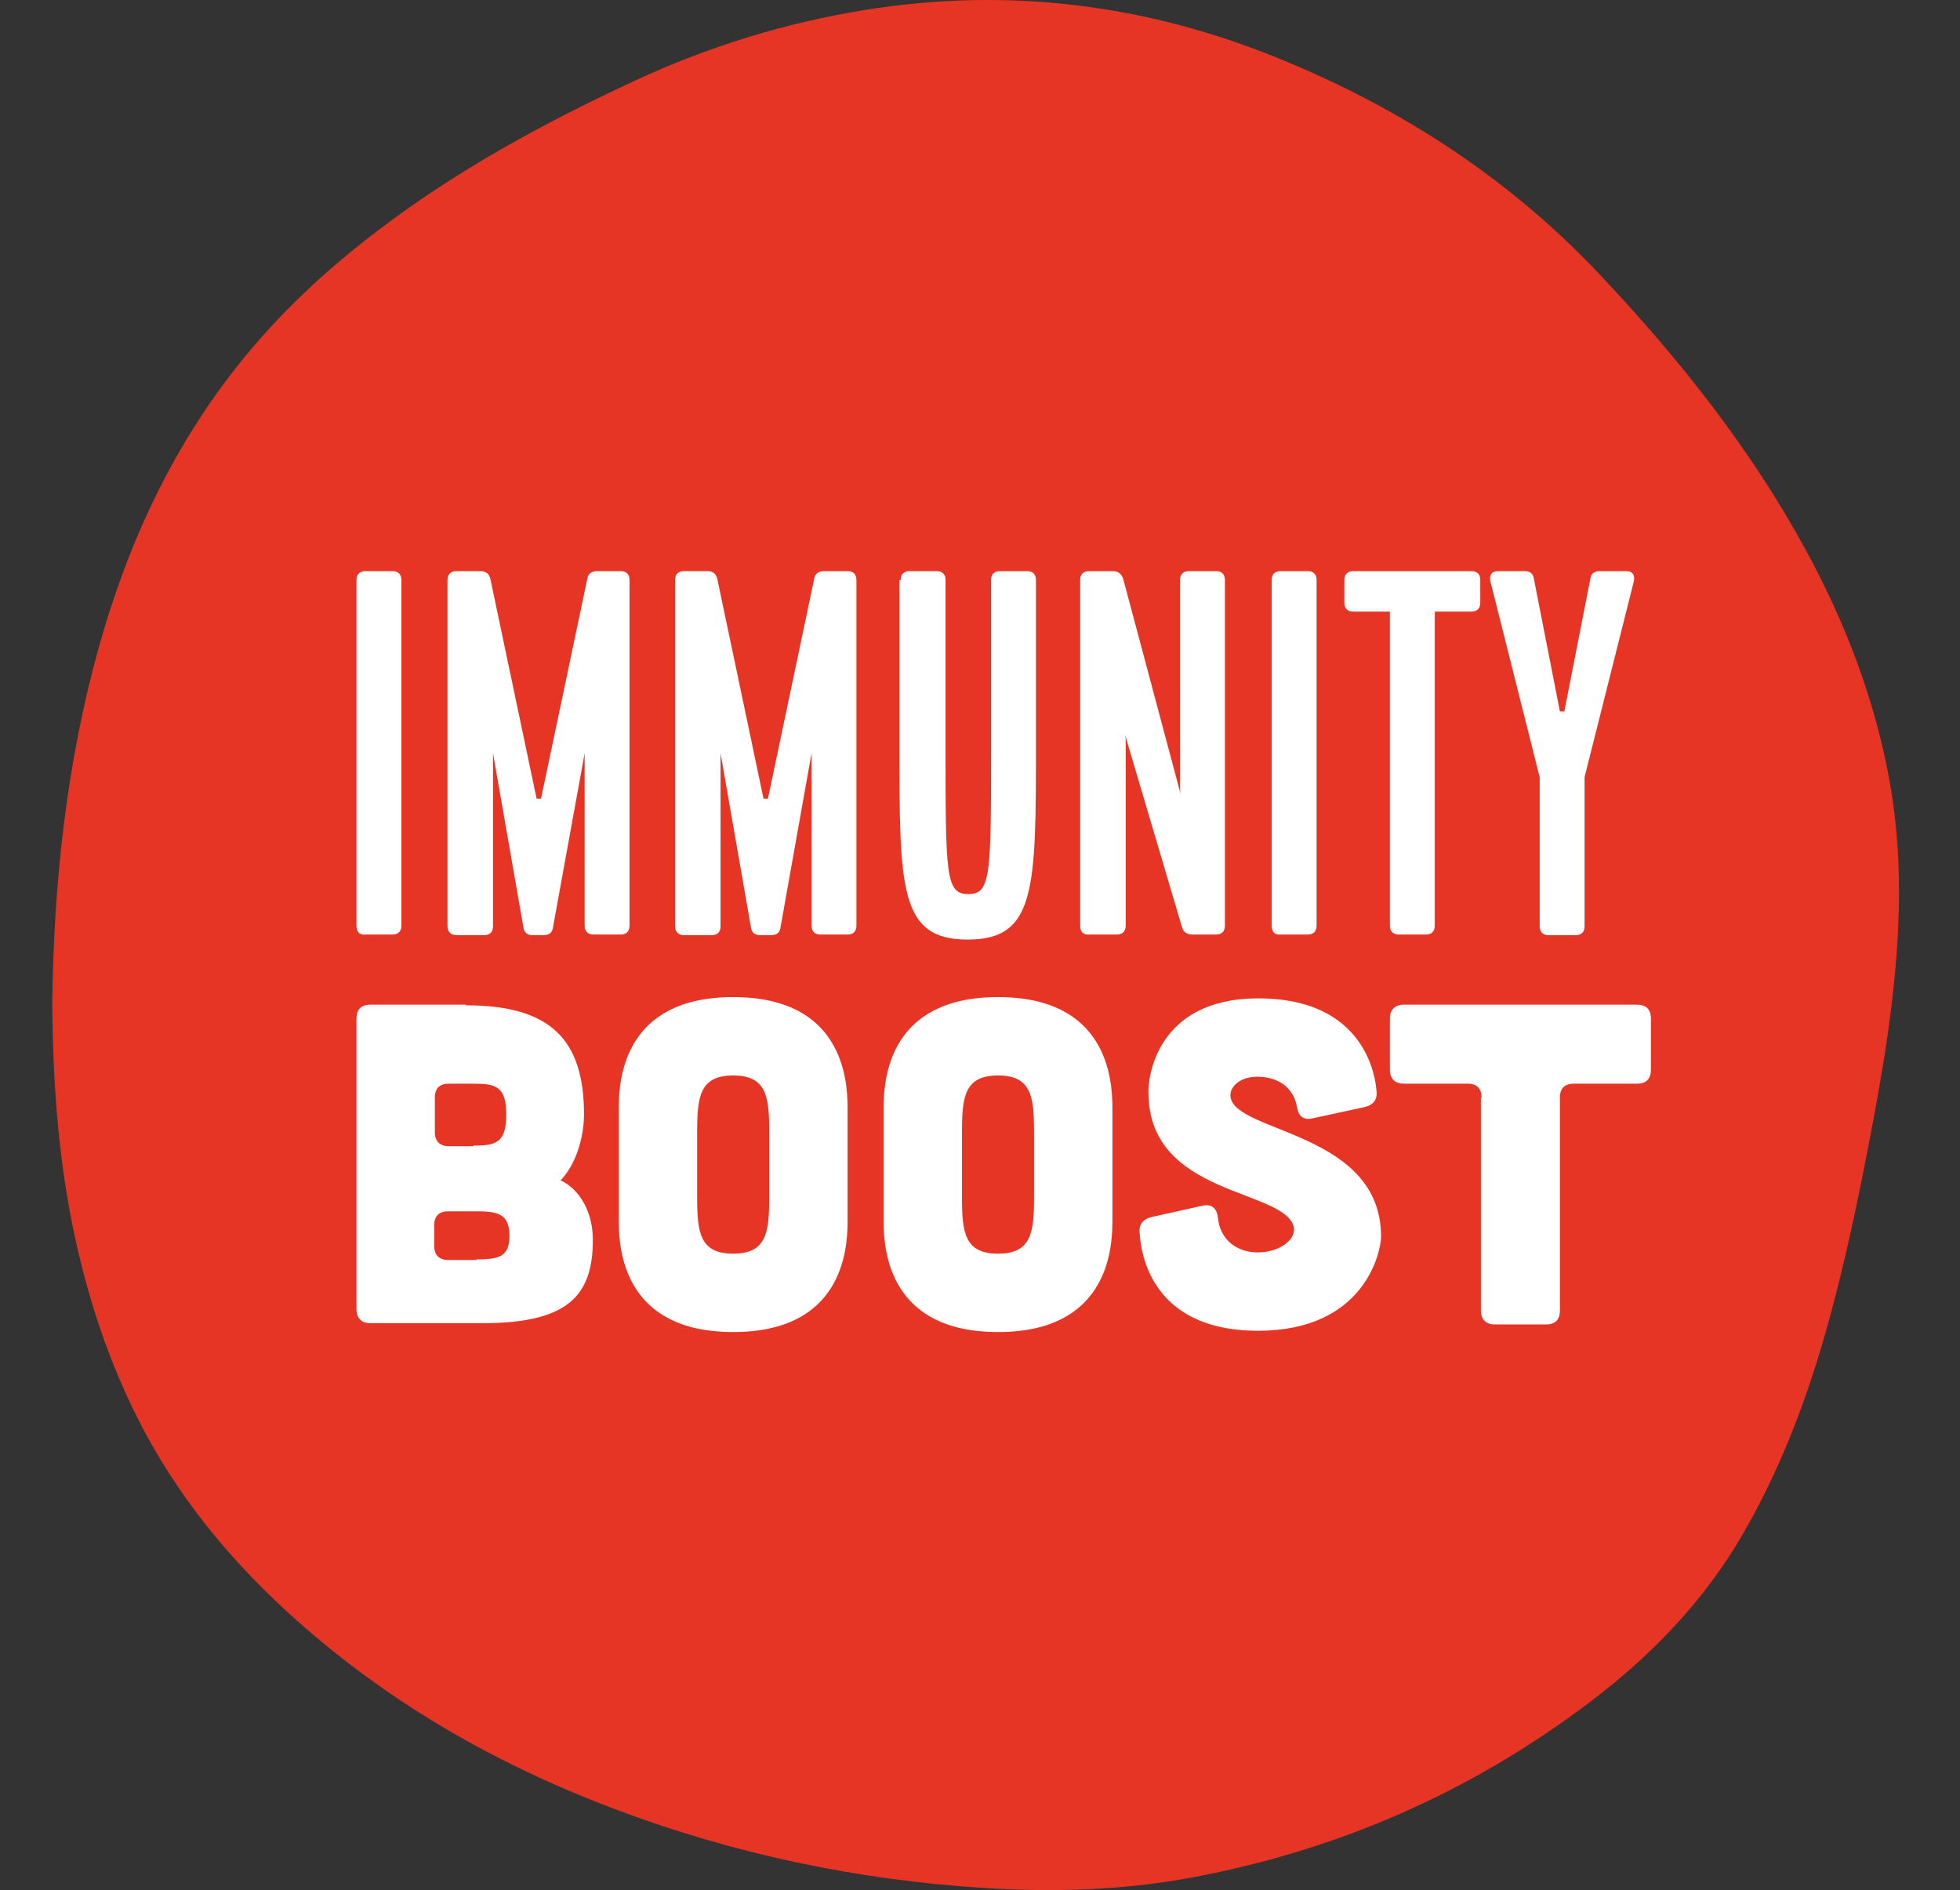
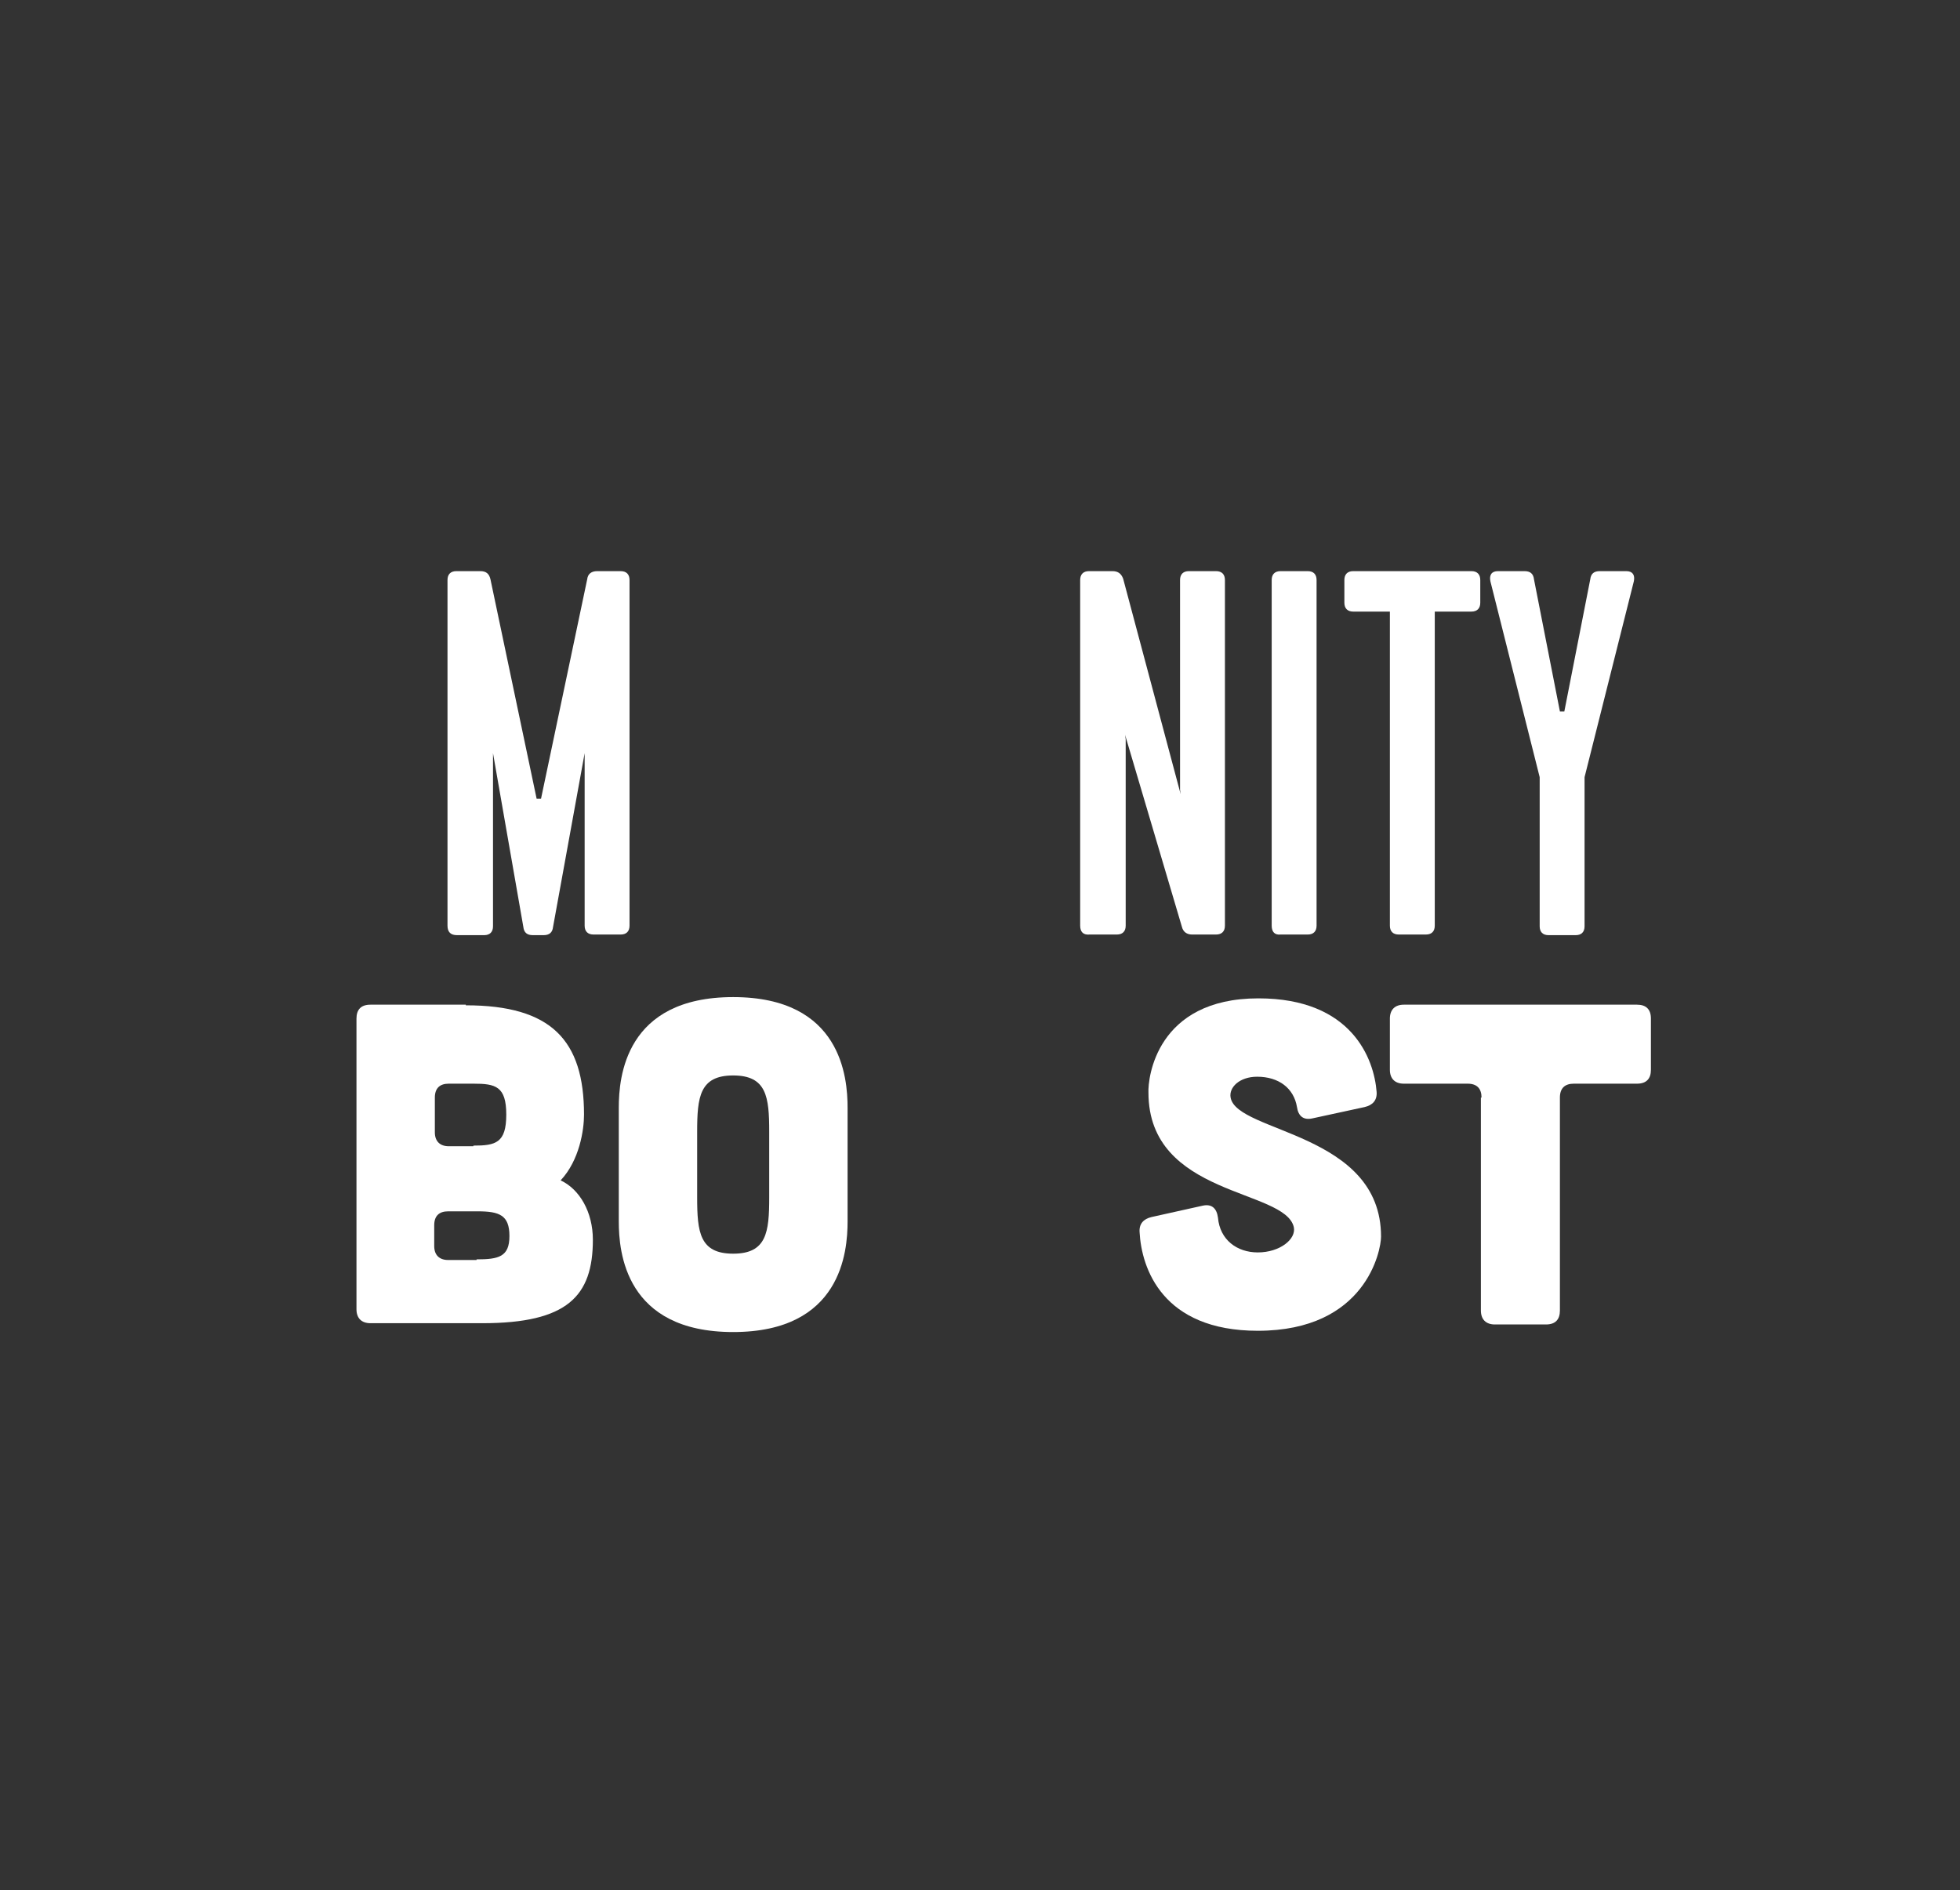
<svg xmlns="http://www.w3.org/2000/svg" width="225" height="217" viewBox="0 0 225 217" fill="none">
  <rect x="0" y="0" width="225" height="217" fill="#333333" stroke="none" />
-   <path d="M6 115.086C6.174 101.483 7.596 87.763 11.338 74.335C14.443 63.208 19.085 52.838 26.047 43.575C30.951 37.05 36.782 31.486 43.252 26.563C52.391 19.572 62.429 14.125 72.816 9.29C81.229 5.386 90.02 2.648 99.188 1.163C115.667 -1.517 131.624 0.464 147.058 6.814C160.984 12.523 173.343 20.563 183.701 31.573C192.782 41.215 200.992 51.527 207.346 63.237C211.901 71.626 215.266 80.423 216.949 89.861C217.819 94.783 218.109 99.793 217.964 104.804C217.703 114.096 216.108 123.213 214.338 132.331C212.742 140.516 210.972 148.672 208.477 156.624C206.359 163.353 203.69 169.82 200.18 175.937C195.683 183.772 189.561 190.093 182.424 195.482C168.846 205.736 153.702 212.377 136.991 215.523C128.983 217.038 120.918 217.271 112.795 216.746C98.404 215.814 84.449 212.901 70.93 207.833C59.093 203.405 48.097 197.492 38.204 189.54C29.326 182.403 21.754 174.131 16.386 163.965C12.499 156.566 9.946 148.73 8.292 140.545C6.638 132.214 6.058 123.854 6 115.086Z" fill="#E73525" />
-   <path d="M40.922 106.277V66.588C40.922 65.935 41.285 65.572 41.938 65.572H45.058C45.711 65.572 46.074 65.935 46.074 66.588V106.277C46.074 106.93 45.711 107.293 45.058 107.293H41.938C41.285 107.365 40.922 107.003 40.922 106.277Z" fill="white" />
  <path d="M51.371 106.277V66.588C51.371 65.935 51.733 65.572 52.386 65.572H55.144C55.797 65.572 56.159 65.863 56.304 66.516L61.601 91.693H62.109L67.406 66.516C67.478 65.863 67.914 65.572 68.567 65.572H71.251C71.904 65.572 72.267 65.935 72.267 66.588V106.277C72.267 106.93 71.904 107.293 71.251 107.293H68.131C67.478 107.293 67.115 106.93 67.115 106.277V86.469L63.488 106.422C63.415 107.075 63.052 107.365 62.399 107.365H61.166C60.513 107.365 60.15 107.075 60.078 106.422L56.595 86.469V106.35C56.595 107.003 56.232 107.365 55.579 107.365H52.459C51.733 107.365 51.371 107.003 51.371 106.277Z" fill="white" />
-   <path d="M77.491 106.277V66.588C77.491 65.935 77.854 65.572 78.507 65.572H81.192C81.845 65.572 82.207 65.863 82.353 66.516L87.649 91.693H88.157L93.454 66.516C93.526 65.863 93.962 65.572 94.615 65.572H97.299C97.952 65.572 98.315 65.935 98.315 66.588V106.277C98.315 106.93 97.952 107.293 97.299 107.293H94.179C93.526 107.293 93.164 106.93 93.164 106.277V86.469L89.608 106.422C89.536 107.075 89.173 107.365 88.52 107.365H87.286C86.633 107.365 86.271 107.075 86.198 106.422L82.715 86.469V106.35C82.715 107.003 82.353 107.365 81.7 107.365H78.58C77.854 107.365 77.491 107.003 77.491 106.277Z" fill="white" />
-   <path d="M103.394 66.588C103.394 65.935 103.757 65.572 104.41 65.572H107.53C108.183 65.572 108.546 65.935 108.546 66.588V85.381C108.546 100.472 108.546 102.649 111.158 102.649C113.77 102.649 113.77 100.472 113.77 85.381V66.588C113.77 65.935 114.133 65.572 114.786 65.572H117.906C118.559 65.572 118.921 65.935 118.921 66.588V85.381C118.921 102.069 118.921 107.873 111.085 107.873C103.249 107.873 103.249 102.069 103.249 85.381V66.588H103.394Z" fill="white" />
  <path d="M124 106.277V66.588C124 65.935 124.363 65.572 125.016 65.572H127.701C128.354 65.572 128.717 65.863 128.934 66.443L135.537 91.185L135.465 90.677V66.588C135.465 65.935 135.827 65.572 136.48 65.572H139.6C140.253 65.572 140.616 65.935 140.616 66.588V106.277C140.616 106.93 140.253 107.293 139.6 107.293H136.843C136.263 107.293 135.827 107.003 135.682 106.422L129.152 84.365L129.225 84.873V106.277C129.225 106.93 128.862 107.293 128.209 107.293H125.089C124.363 107.365 124 107.003 124 106.277Z" fill="white" />
  <path d="M145.985 106.277V66.588C145.985 65.935 146.348 65.572 147.001 65.572H150.121C150.774 65.572 151.137 65.935 151.137 66.588V106.277C151.137 106.93 150.774 107.293 150.121 107.293H147.001C146.348 107.365 145.985 107.003 145.985 106.277Z" fill="white" />
  <path d="M154.329 69.2V66.588C154.329 65.935 154.692 65.572 155.345 65.572H168.913C169.566 65.572 169.929 65.935 169.929 66.588V69.2C169.929 69.853 169.566 70.216 168.913 70.216H164.705V106.277C164.705 106.93 164.342 107.293 163.689 107.293H160.569C159.916 107.293 159.553 106.93 159.553 106.277V70.216H155.345C154.692 70.216 154.329 69.853 154.329 69.2Z" fill="white" />
  <path d="M171.961 65.572H175.008C175.661 65.572 176.024 65.863 176.096 66.516L179.071 81.68H179.579L182.554 66.516C182.627 65.863 182.989 65.572 183.642 65.572H186.69C187.415 65.572 187.706 66.008 187.56 66.733L181.901 89.226V106.35C181.901 107.003 181.538 107.365 180.885 107.365H177.765C177.112 107.365 176.749 107.003 176.749 106.35V89.226L171.09 66.733C170.945 66.008 171.235 65.572 171.961 65.572Z" fill="white" />
-   <path d="M53.475 115.419C63.27 115.419 67.043 119.41 67.043 127.972C67.043 129.713 66.535 133.196 64.358 135.518C66.535 136.533 68.059 139.146 68.059 142.338C68.059 148.796 65.156 151.916 55.361 151.916H42.519C41.503 151.916 40.922 151.335 40.922 150.319V116.943C40.922 115.927 41.43 115.347 42.519 115.347H53.475V115.419ZM54.708 144.587C57.248 144.587 58.481 144.297 58.481 141.903C58.481 139.508 57.32 139.073 54.853 139.073H51.443C50.427 139.073 49.847 139.581 49.847 140.669V143.064C49.847 144.079 50.427 144.66 51.443 144.66H54.708V144.587ZM54.346 131.527C56.885 131.527 58.118 131.237 58.118 127.972C58.118 124.707 56.885 124.416 54.346 124.416H51.516C50.5 124.416 49.919 124.924 49.919 126.013V130.003C49.919 131.019 50.5 131.6 51.516 131.6H54.346V131.527Z" fill="white" />
+   <path d="M53.475 115.419C63.27 115.419 67.043 119.41 67.043 127.972C67.043 129.713 66.535 133.196 64.358 135.518C66.535 136.533 68.059 139.146 68.059 142.338C68.059 148.796 65.156 151.916 55.361 151.916H42.519C41.503 151.916 40.922 151.335 40.922 150.319V116.943C40.922 115.927 41.43 115.347 42.519 115.347H53.475V115.419M54.708 144.587C57.248 144.587 58.481 144.297 58.481 141.903C58.481 139.508 57.32 139.073 54.853 139.073H51.443C50.427 139.073 49.847 139.581 49.847 140.669V143.064C49.847 144.079 50.427 144.66 51.443 144.66H54.708V144.587ZM54.346 131.527C56.885 131.527 58.118 131.237 58.118 127.972C58.118 124.707 56.885 124.416 54.346 124.416H51.516C50.5 124.416 49.919 124.924 49.919 126.013V130.003C49.919 131.019 50.5 131.6 51.516 131.6H54.346V131.527Z" fill="white" />
  <path d="M97.299 140.234C97.299 143.717 96.574 152.931 84.166 152.931C71.759 152.931 71.034 143.717 71.034 140.234V127.174C71.034 123.691 71.759 114.476 84.166 114.476C96.574 114.476 97.299 123.691 97.299 127.174V140.234ZM88.302 129.931C88.302 125.94 88.012 123.473 84.166 123.473C80.321 123.473 80.031 125.94 80.031 129.931V137.477C80.031 141.467 80.321 143.934 84.166 143.934C88.012 143.934 88.302 141.467 88.302 137.477V129.931Z" fill="white" />
-   <path d="M127.701 140.234C127.701 143.717 126.975 152.931 114.568 152.931C102.161 152.931 101.435 143.717 101.435 140.234V127.174C101.435 123.691 102.161 114.476 114.568 114.476C126.975 114.476 127.701 123.691 127.701 127.174V140.234ZM118.704 129.931C118.704 125.94 118.413 123.473 114.568 123.473C110.722 123.473 110.432 125.94 110.432 129.931V137.477C110.432 141.467 110.722 143.934 114.568 143.934C118.413 143.934 118.704 141.467 118.704 137.477V129.931Z" fill="white" />
  <path d="M150.629 128.407C149.613 128.625 149.033 128.117 148.888 127.101C148.525 124.924 146.783 123.618 144.316 123.618C142.285 123.618 141.051 124.852 141.269 126.013C141.995 130.076 158.538 130.003 158.538 141.975C158.538 143.572 156.796 152.786 144.389 152.786C133.433 152.786 131.038 145.603 130.821 141.467C130.748 140.524 131.256 139.944 132.199 139.726L138.077 138.42C139.092 138.202 139.673 138.71 139.818 139.799C140.036 142.338 141.995 143.789 144.389 143.789C146.929 143.789 148.815 142.265 148.525 140.887C147.509 136.461 131.837 137.404 131.837 125.432C131.764 123.836 132.707 114.621 144.462 114.621C155.2 114.621 157.74 121.587 158.03 125.36C158.102 126.303 157.594 126.883 156.651 127.101L150.629 128.407Z" fill="white" />
  <path d="M170.074 126.013C170.074 124.997 169.566 124.416 168.478 124.416H161.149C160.134 124.416 159.553 123.836 159.553 122.82V116.943C159.553 115.927 160.134 115.347 161.149 115.347H187.923C188.939 115.347 189.519 115.855 189.519 116.943V122.82C189.519 123.836 189.011 124.416 187.923 124.416H180.667C179.652 124.416 179.071 124.924 179.071 126.013V150.464C179.071 151.48 178.563 152.061 177.475 152.061H171.598C170.582 152.061 170.001 151.48 170.001 150.464V126.013H170.074Z" fill="white" />
</svg>